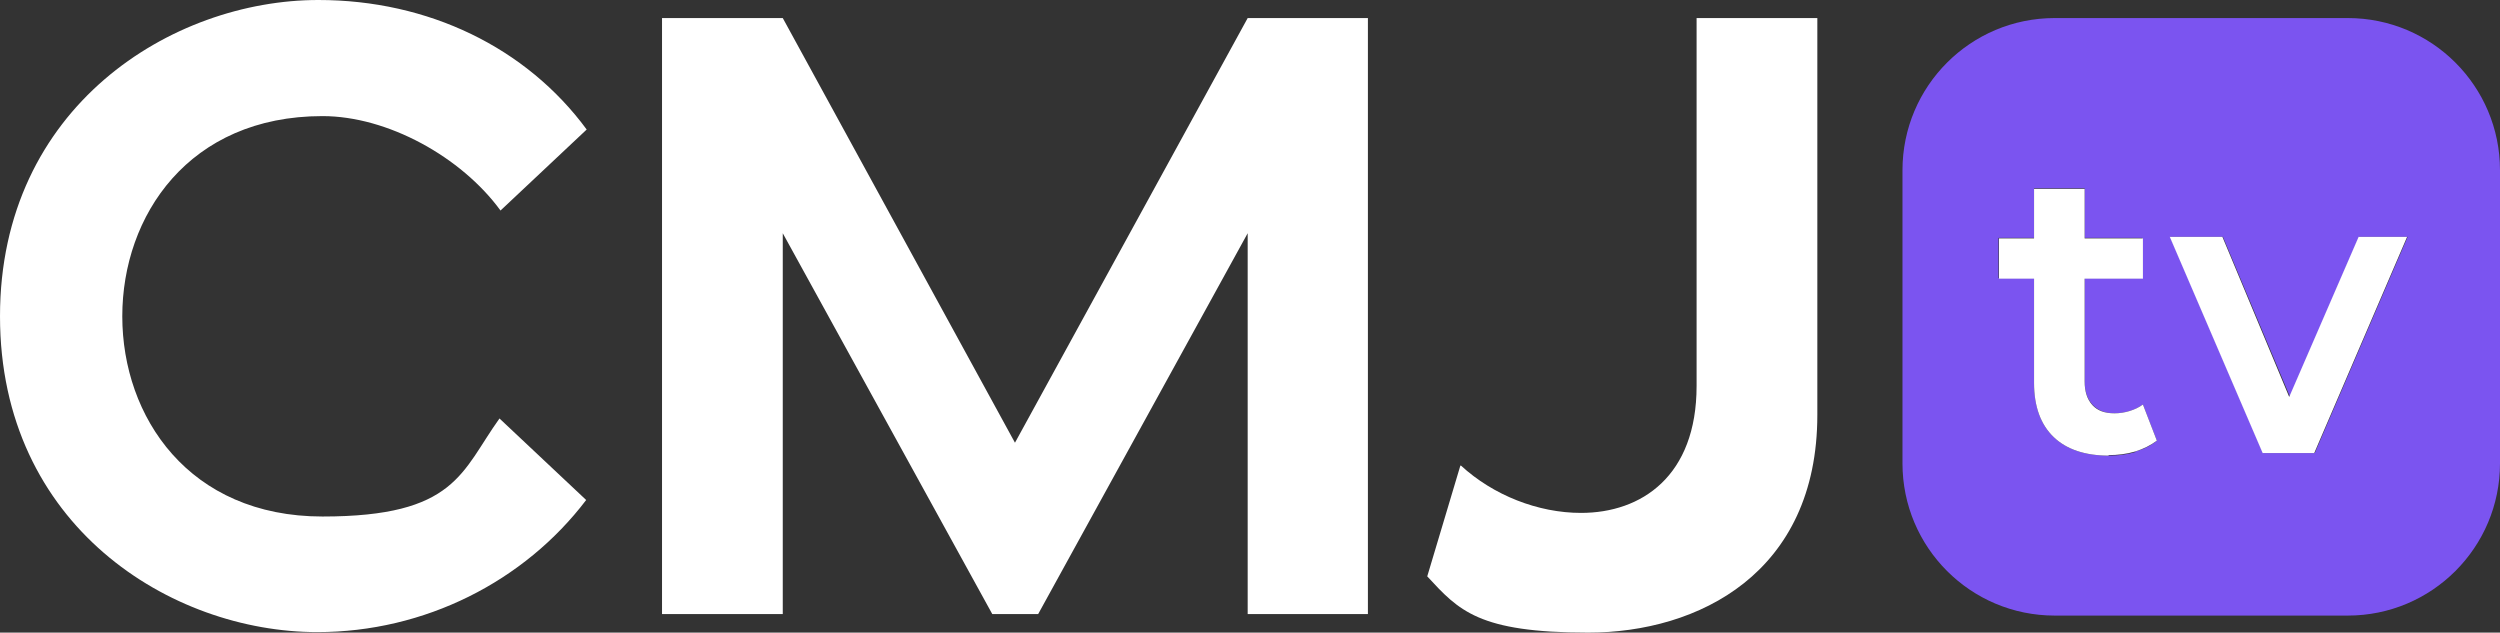
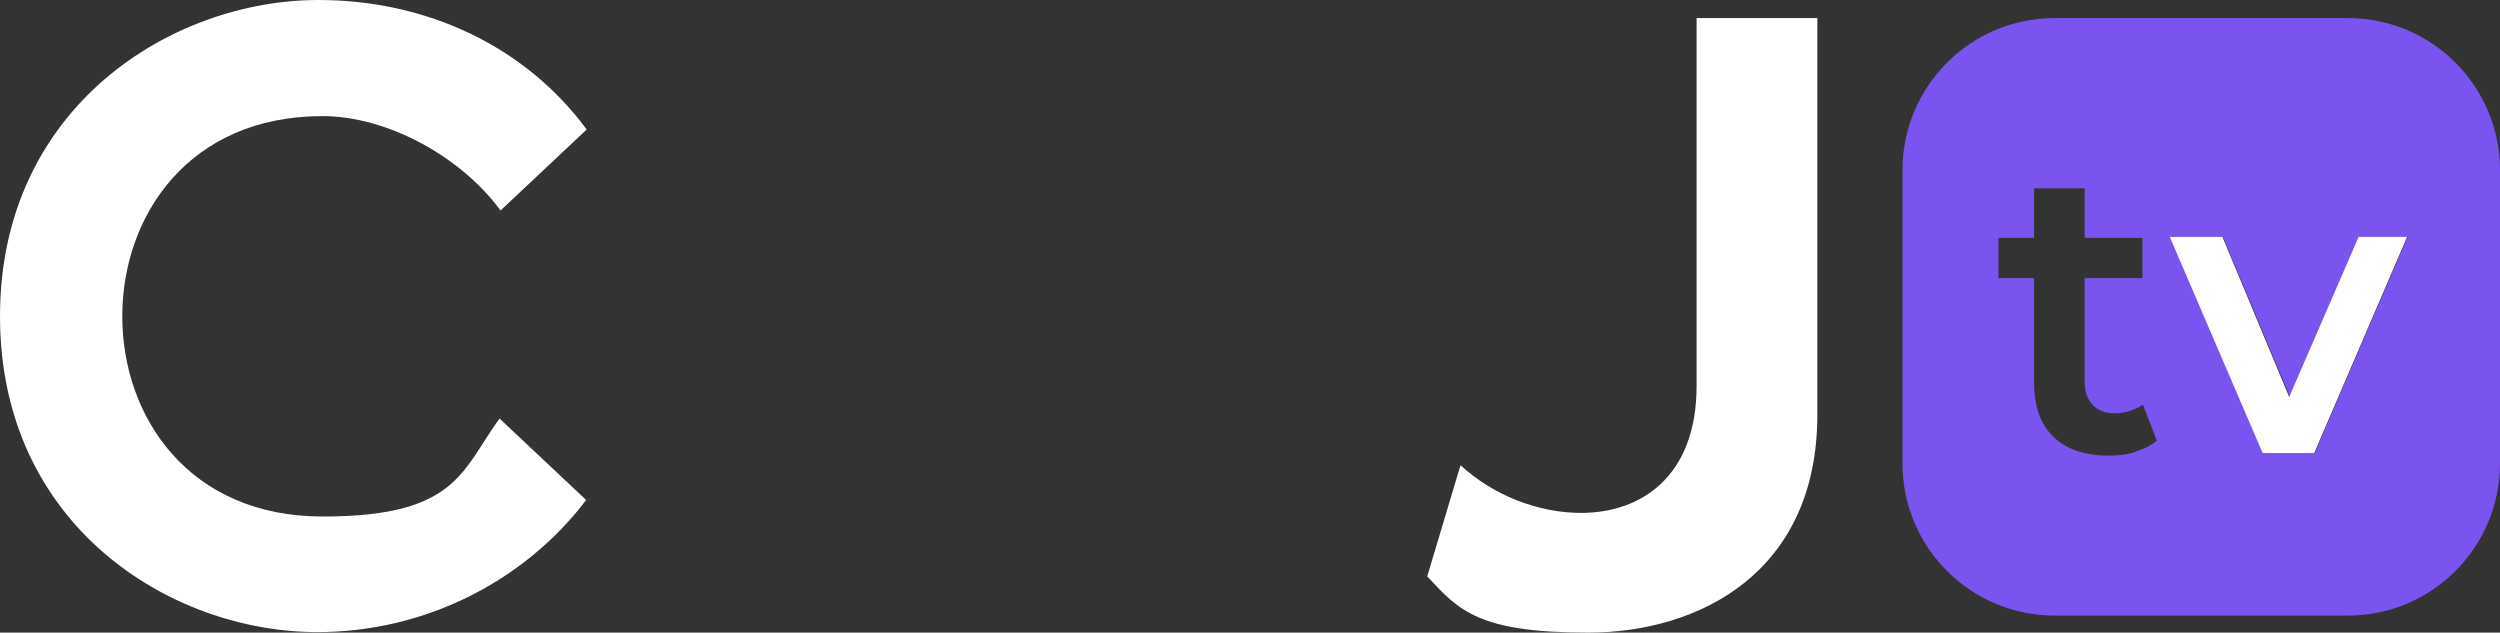
<svg xmlns="http://www.w3.org/2000/svg" version="1.1" viewBox="0 0 484.5 122.6">
  <rect x="0" y="0" width="484.5" height="122.6" fill="#333333" stroke="none" />
  <defs>
    <style>
      .cls-1 {
        isolation: isolate;
      }

      .cls-2 {
        fill: #fff;
      }

      .cls-3 {
        fill: #7b54f0;
      }
    </style>
  </defs>
  <g>
    <g id="Layer_2">
      <g id="white_tv_box_large">
        <g id="cmj_white">
          <path class="cls-2" d="M61.7,0c21.3,0,40.3,9.2,52,25.1l-16.7,15.7c-7.6-10.4-21.9-18.3-34.5-18.3-25.9,0-38.8,19.3-38.8,38.8s12.9,38.8,38.8,38.8,26.9-8.7,34.3-19l16.8,15.8c-12,15.8-31.3,25.6-52.1,25.6-28.4,0-61.5-20.6-61.5-61.2S33.3,0,61.7,0Z" />
-           <path class="cls-2" d="M128.3,3.5h23.4l45,82.3L241.8,3.5h23.3v115.5h-23.3V45.2l-40.6,73.8h-8.9l-40.6-73.8v73.8h-23.4V3.5h0Z" />
          <path class="cls-2" d="M283.1,90.2c6.3,5.8,15,9.2,23.3,9.2,11.7,0,22.4-7.1,22.4-24.6V3.5h23.4v76.9c0,30.7-23.1,42.2-44.4,42.2s-25.1-4.3-31.2-10.9l6.4-21.4h0Z" />
        </g>
-         <path id="tv_background_purple" class="cls-3" d="M455,3.5h-56.8c-16.3,0-29.5,13.2-29.5,29.5v56.8c0,16.3,13.2,29.5,29.5,29.5h56.8c16.3,0,29.5-13.2,29.5-29.5v-56.8c0-16.3-13.2-29.5-29.5-29.5ZM413.9,87.6c-1.7.5-3.4.7-5.2.7-4.6,0-8.2-1.2-10.7-3.6s-3.8-5.9-3.8-10.6v-20.2h-6.9v-7.8h6.9v-9.6h9.8v9.6h11.2v7.8h-11.2v19.9c0,2,.5,3.5,1.5,4.6s2.4,1.7,4.3,1.7,4-.6,5.5-1.7l2.7,7c-1.1.9-2.6,1.7-4.2,2.1h0ZM448.7,87.8h-10.1l-18-41.9h10.2l13,31,13.4-31h9.4l-18,41.9h0Z" />
+         <path id="tv_background_purple" class="cls-3" d="M455,3.5h-56.8c-16.3,0-29.5,13.2-29.5,29.5v56.8c0,16.3,13.2,29.5,29.5,29.5h56.8c16.3,0,29.5-13.2,29.5-29.5v-56.8c0-16.3-13.2-29.5-29.5-29.5ZM413.9,87.6c-1.7.5-3.4.7-5.2.7-4.6,0-8.2-1.2-10.7-3.6s-3.8-5.9-3.8-10.6v-20.2h-6.9v-7.8h6.9v-9.6h9.8v9.6h11.2v7.8h-11.2v19.9c0,2,.5,3.5,1.5,4.6s2.4,1.7,4.3,1.7,4-.6,5.5-1.7l2.7,7c-1.1.9-2.6,1.7-4.2,2.1ZM448.7,87.8h-10.1l-18-41.9h10.2l13,31,13.4-31h9.4l-18,41.9h0Z" />
        <g class="cls-1">
          <g class="cls-1">
-             <path class="cls-2" d="M387.4,54v-7.8h27.9v7.8h-27.9ZM408.7,88.3c-4.6,0-8.2-1.2-10.7-3.6-2.5-2.4-3.8-5.9-3.8-10.5v-37.6h9.8v37.3c0,2,.5,3.5,1.5,4.6,1,1.1,2.4,1.6,4.3,1.6s4-.6,5.5-1.7l2.7,7c-1.2.9-2.6,1.6-4.2,2.1-1.7.5-3.4.7-5.2.7Z" />
-           </g>
+             </g>
          <g class="cls-1">
            <path class="cls-2" d="M438.5,87.8l-18-41.9h10.2l15.4,36.9h-5l16-36.9h9.4l-18,41.9h-10.1Z" />
          </g>
        </g>
      </g>
    </g>
  </g>
</svg>